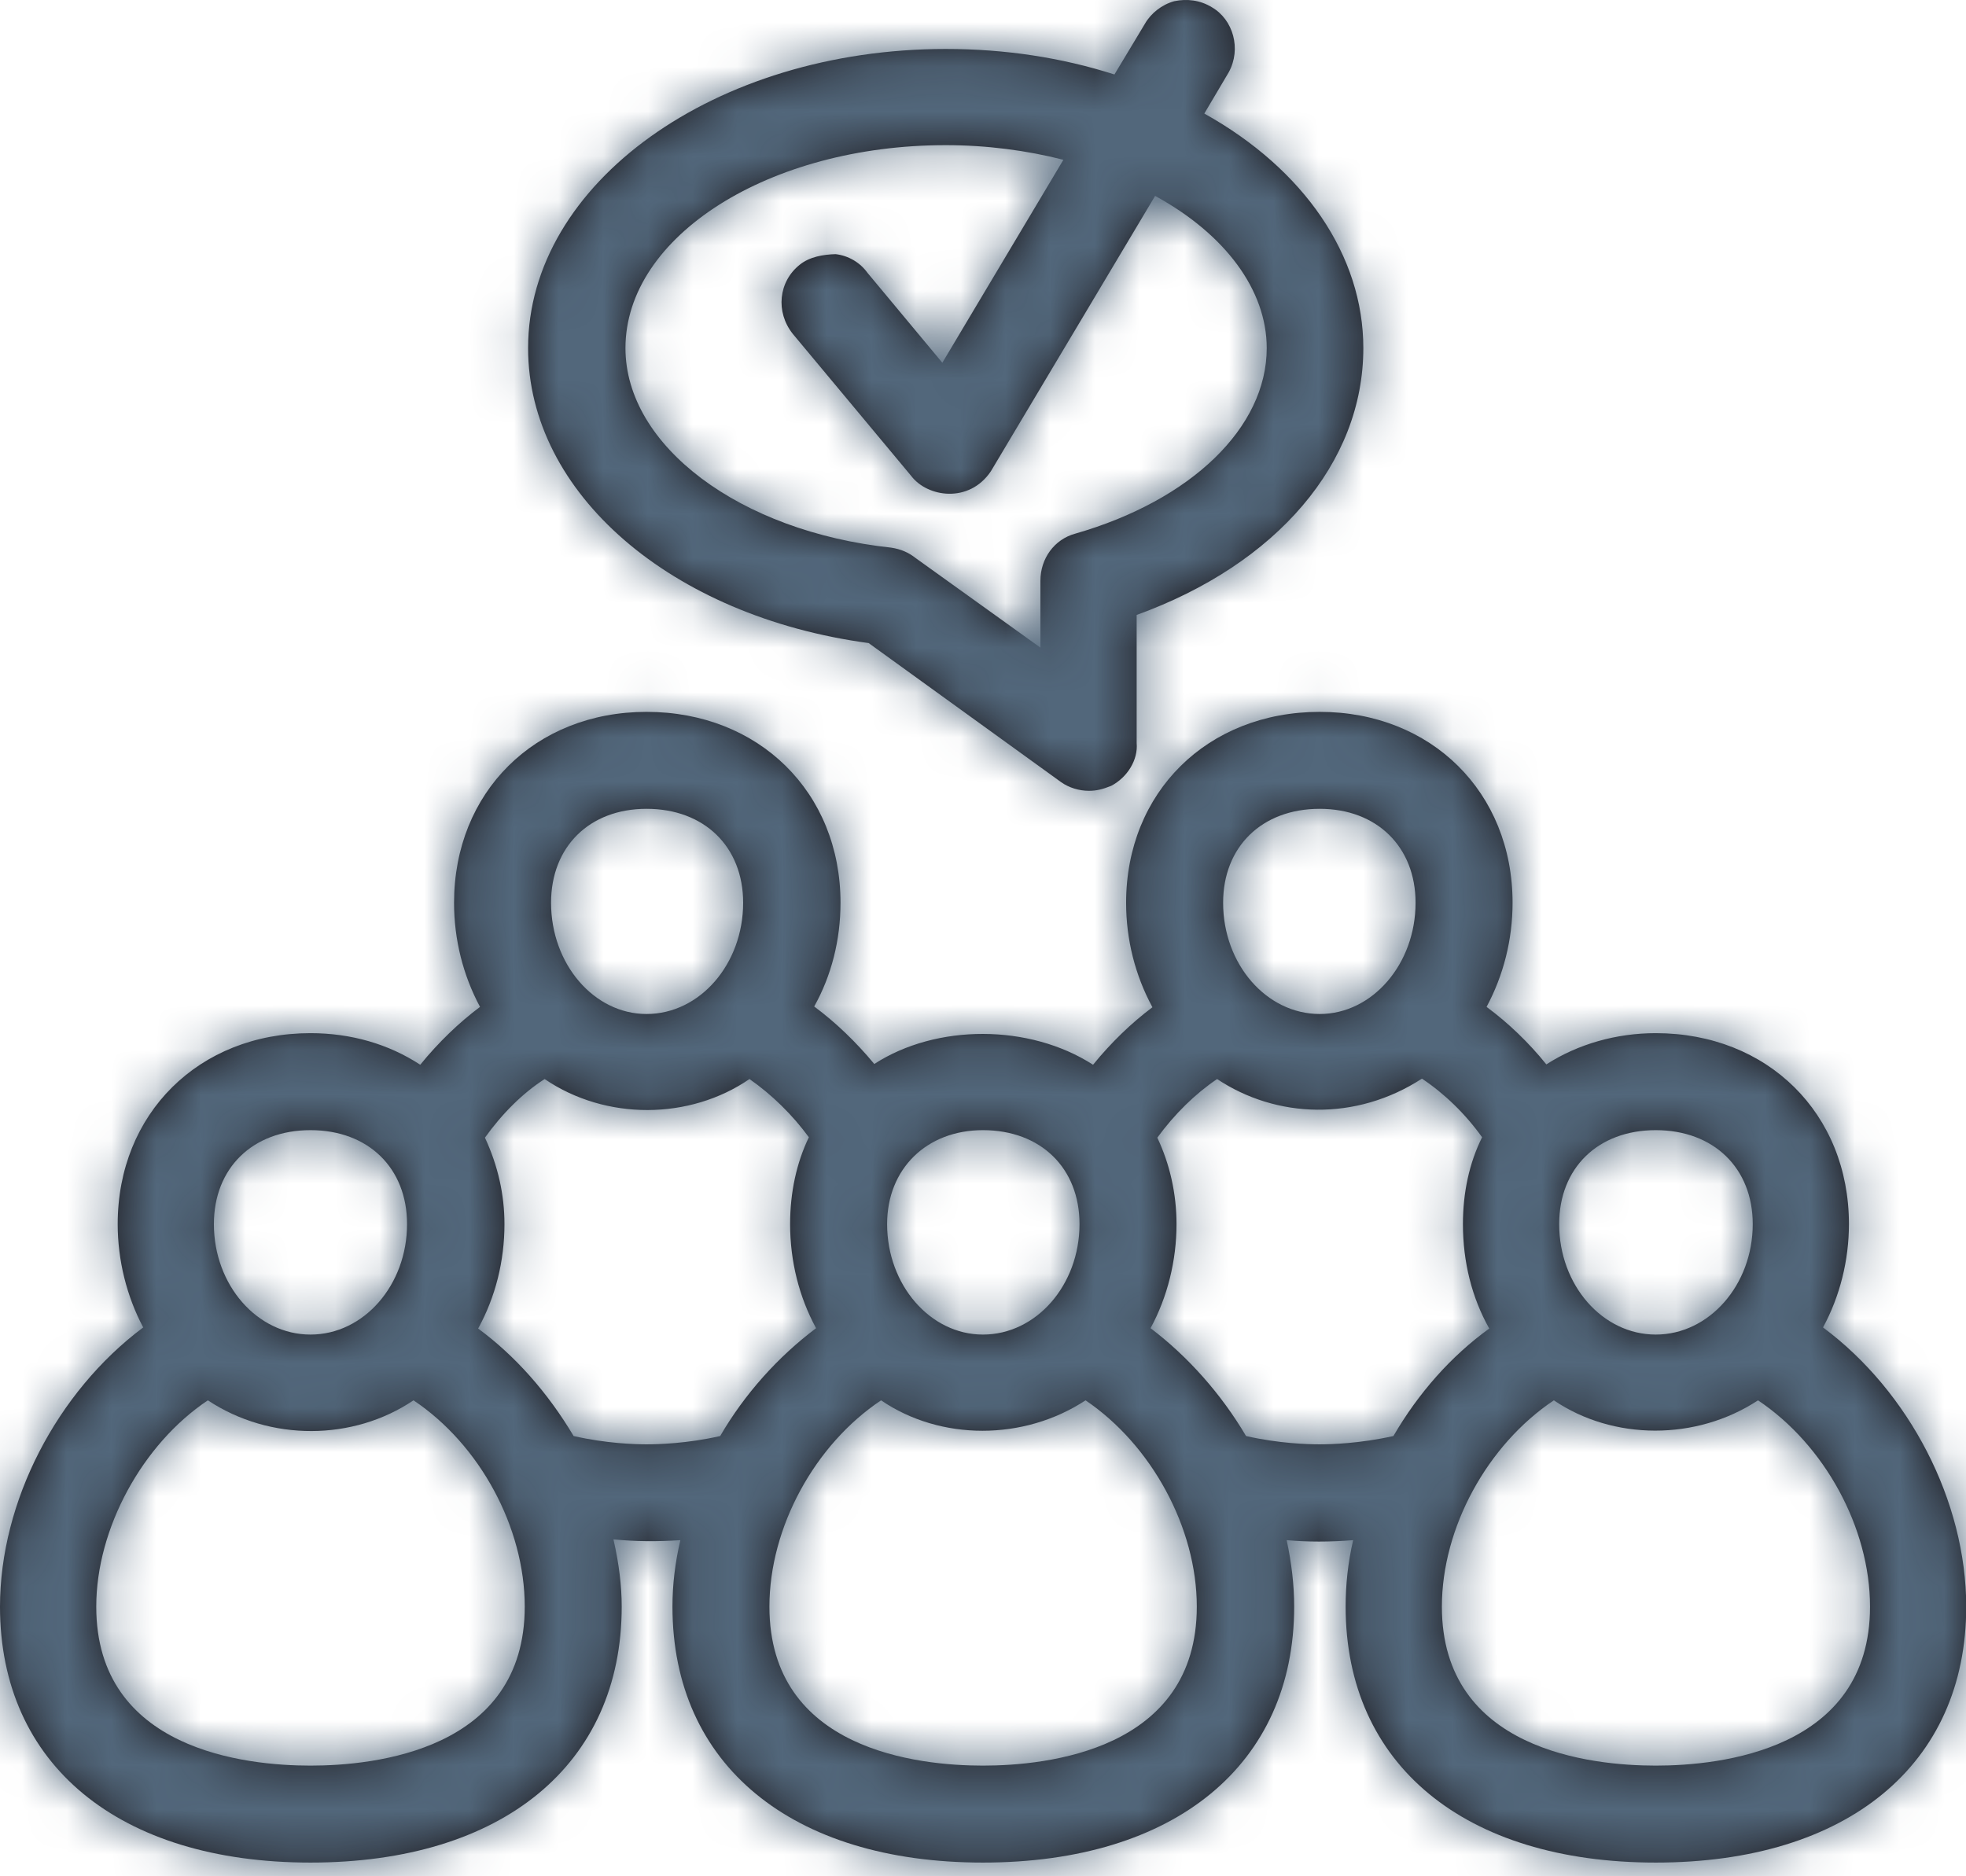
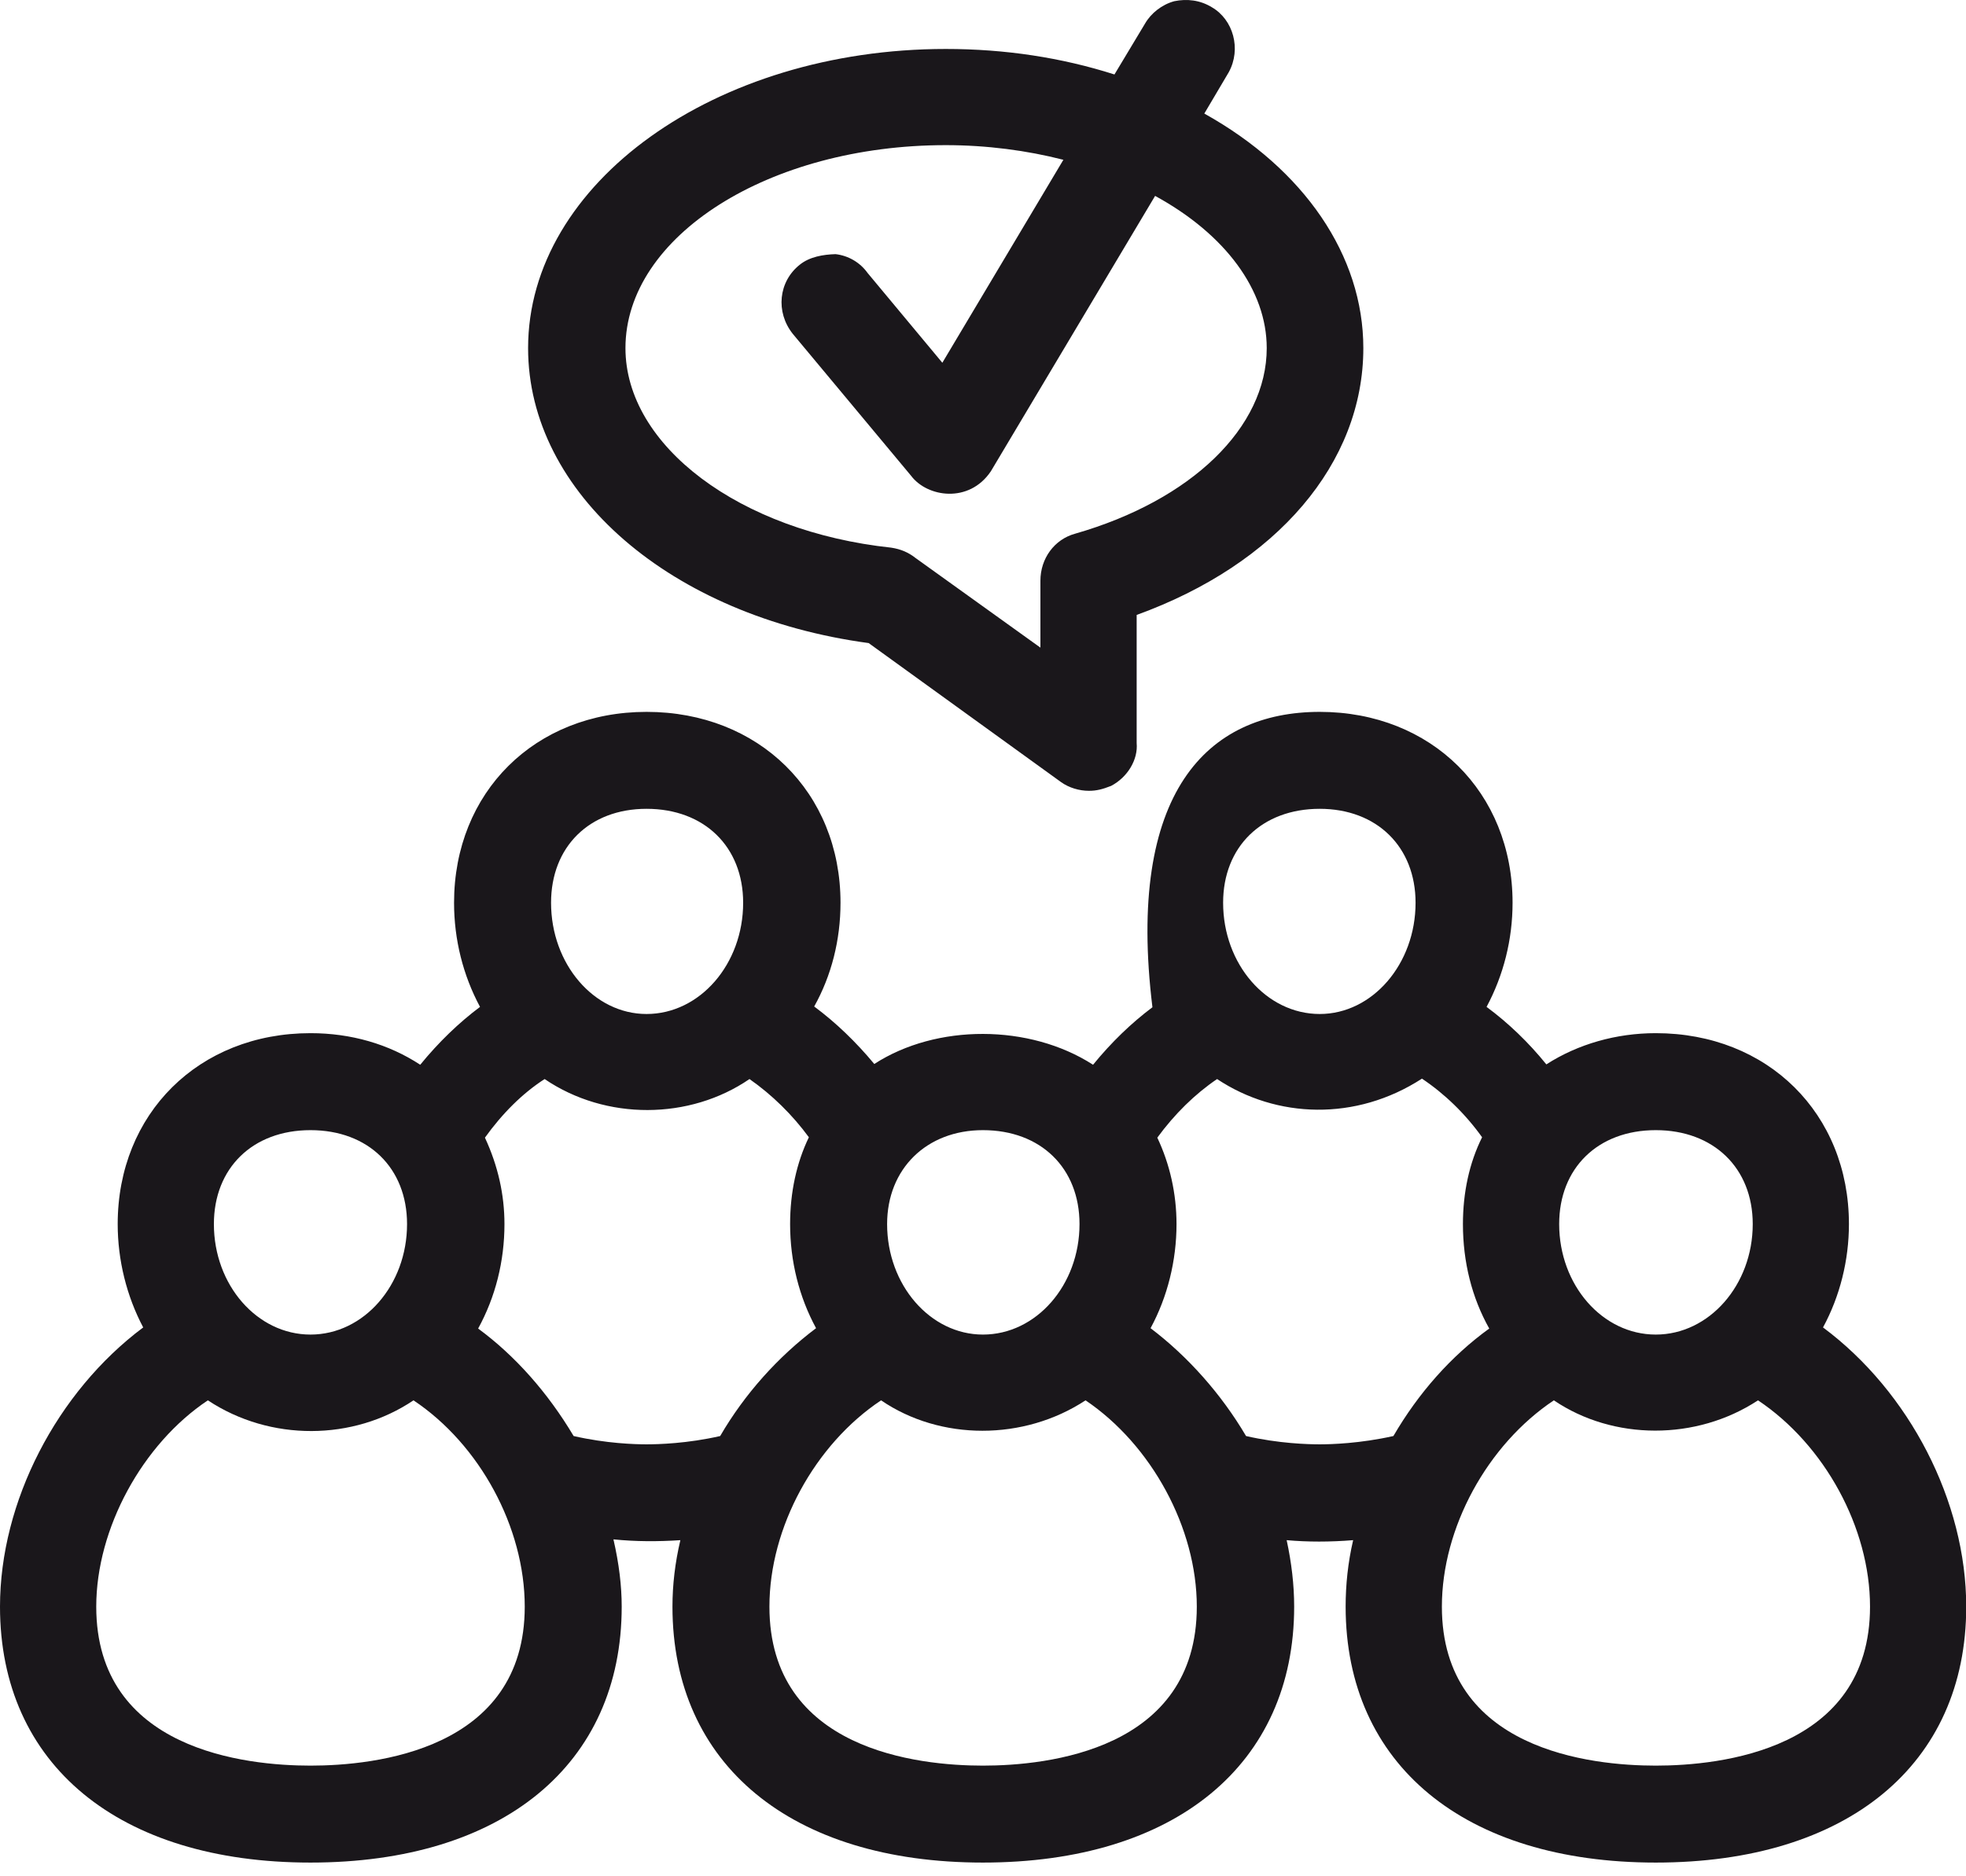
<svg xmlns="http://www.w3.org/2000/svg" xmlns:xlink="http://www.w3.org/1999/xlink" width="44px" height="42px" viewBox="0 0 44 42" version="1.1">
  <title>ICONO/ADOBE/People/ic_think-diferent</title>
  <defs>
-     <path d="M31.536,18.935 C34.034,18.935 35.852,20.735 35.852,23.208 C35.852,24.033 35.649,24.832 35.27,25.539 C35.759,25.9 36.213,26.337 36.608,26.826 C37.315,26.371 38.173,26.127 39.057,26.127 C41.563,26.127 43.38,27.928 43.38,30.401 C43.38,31.208 43.179,32.016 42.8,32.714 C44.734,34.153 46.005,36.609 46.005,38.964 C46.005,42.498 43.347,44.693 39.057,44.693 C34.774,44.693 32.116,42.498 32.116,38.964 C32.116,38.477 32.167,37.98 32.284,37.476 C31.771,37.518 31.258,37.518 30.796,37.476 C30.905,37.98 30.964,38.477 30.964,38.964 C30.964,42.498 28.297,44.693 23.998,44.693 C19.708,44.693 17.05,42.498 17.05,38.964 C17.05,38.477 17.108,37.98 17.227,37.476 C16.73,37.509 16.226,37.509 15.729,37.458 C15.855,38.005 15.914,38.502 15.914,38.964 C15.914,42.498 13.247,44.693 8.949,44.693 C4.658,44.693 2,42.498 2,38.964 C2,36.617 3.27,34.161 5.205,32.714 C4.835,32.016 4.634,31.208 4.634,30.401 C4.634,27.928 6.45,26.127 8.949,26.127 C9.857,26.127 10.698,26.371 11.405,26.834 C11.817,26.329 12.271,25.892 12.743,25.539 C12.364,24.832 12.162,24.033 12.162,23.208 C12.162,20.735 13.971,18.935 16.47,18.935 C18.984,18.935 20.811,20.735 20.811,23.208 C20.811,24.041 20.608,24.84 20.222,25.53 C20.709,25.892 21.155,26.321 21.567,26.817 C22.955,25.917 25.041,25.917 26.463,26.834 C26.875,26.329 27.321,25.9 27.792,25.547 C27.405,24.832 27.203,24.033 27.203,23.208 C27.203,20.735 29.02,18.935 31.536,18.935 Z M41.345,34.346 C39.965,35.254 38.105,35.246 36.776,34.346 C35.288,35.339 34.27,37.198 34.27,38.964 C34.27,42.178 37.618,42.523 39.057,42.523 C40.495,42.523 43.852,42.178 43.852,38.964 C43.852,37.198 42.833,35.339 41.345,34.346 Z M26.295,34.346 C24.915,35.254 23.048,35.254 21.719,34.346 C20.238,35.331 19.22,37.189 19.22,38.964 C19.22,42.178 22.56,42.523 23.998,42.523 C25.437,42.523 28.785,42.178 28.785,38.964 C28.785,37.198 27.767,35.339 26.295,34.346 Z M11.254,34.346 C9.908,35.254 8.049,35.271 6.652,34.346 C5.188,35.322 4.154,37.215 4.154,38.964 C4.154,42.178 7.511,42.523 8.949,42.523 C10.388,42.523 13.744,42.178 13.744,38.964 C13.744,37.189 12.734,35.331 11.254,34.346 Z M33.824,27.145 C32.344,28.104 30.568,28.037 29.239,27.154 C28.743,27.49 28.289,27.936 27.901,28.466 C28.18,29.055 28.331,29.719 28.331,30.401 C28.331,31.217 28.129,32.033 27.75,32.731 C28.583,33.362 29.332,34.203 29.887,35.145 C30.619,35.313 31.275,35.331 31.536,35.331 C31.788,35.331 32.436,35.313 33.185,35.145 C33.748,34.178 34.48,33.353 35.33,32.739 C34.942,32.05 34.741,31.25 34.741,30.401 C34.741,29.694 34.884,29.03 35.17,28.457 C34.791,27.928 34.329,27.482 33.824,27.145 Z M18.774,27.154 C17.437,28.071 15.561,28.087 14.189,27.154 C13.693,27.473 13.239,27.928 12.853,28.466 C13.146,29.097 13.29,29.745 13.29,30.401 C13.29,31.233 13.088,32.033 12.701,32.739 C13.525,33.345 14.257,34.169 14.838,35.145 C15.569,35.313 16.217,35.331 16.47,35.331 C16.73,35.331 17.387,35.313 18.118,35.145 C18.665,34.203 19.414,33.37 20.264,32.731 C19.885,32.033 19.683,31.233 19.683,30.401 C19.683,29.694 19.826,29.03 20.103,28.457 C19.733,27.953 19.279,27.507 18.774,27.154 Z M39.057,28.298 C37.761,28.298 36.895,29.147 36.895,30.401 C36.895,31.764 37.861,32.874 39.057,32.874 C40.251,32.874 41.227,31.764 41.227,30.401 C41.227,29.147 40.352,28.298 39.057,28.298 Z M23.998,28.298 C22.736,28.298 21.854,29.164 21.854,30.401 C21.854,31.764 22.82,32.874 23.998,32.874 C25.193,32.874 26.16,31.764 26.16,30.401 C26.16,29.147 25.294,28.298 23.998,28.298 Z M8.949,28.298 C7.653,28.298 6.787,29.147 6.787,30.401 C6.787,31.764 7.754,32.874 8.949,32.874 C10.144,32.874 11.11,31.764 11.11,30.401 C11.11,29.147 10.244,28.298 8.949,28.298 Z M16.47,21.105 C15.19,21.105 14.333,21.955 14.333,23.208 C14.333,24.58 15.292,25.698 16.47,25.698 C17.664,25.698 18.632,24.58 18.632,23.208 C18.632,21.955 17.765,21.105 16.47,21.105 Z M31.536,21.105 C30.24,21.105 29.374,21.955 29.374,23.208 C29.374,24.58 30.341,25.698 31.536,25.698 C32.714,25.698 33.681,24.58 33.681,23.208 C33.681,21.955 32.814,21.105 31.536,21.105 Z M29.121,3.162 C29.601,3.439 29.786,4.096 29.5,4.617 L28.953,5.542 C31.19,6.788 32.512,8.722 32.512,10.792 C32.512,13.366 30.577,15.629 27.439,16.765 L27.439,19.633 C27.473,20.003 27.237,20.398 26.867,20.592 C26.674,20.668 26.539,20.702 26.371,20.702 C26.152,20.702 25.925,20.634 25.748,20.508 L21.441,17.395 C17.017,16.798 13.819,14.039 13.819,10.792 C13.819,7.099 18.009,4.096 23.166,4.096 C24.495,4.096 25.757,4.289 26.942,4.667 L27.624,3.532 C27.759,3.296 28.003,3.103 28.28,3.027 C28.566,2.968 28.86,3.002 29.121,3.162 Z M23.166,6.249 C19.212,6.249 15.998,8.285 15.998,10.792 C15.998,12.979 18.556,14.897 21.945,15.259 C22.164,15.292 22.333,15.368 22.484,15.486 L25.285,17.497 L25.285,15.999 C25.285,15.502 25.597,15.074 26.06,14.947 C28.667,14.199 30.35,12.567 30.35,10.792 C30.35,9.496 29.424,8.243 27.852,7.385 L24.175,13.551 C23.687,14.274 22.753,14.131 22.392,13.652 L19.742,10.472 C19.354,9.984 19.422,9.303 19.901,8.924 C20.12,8.748 20.423,8.697 20.701,8.689 C20.986,8.722 21.248,8.874 21.416,9.109 L23.09,11.12 L25.799,6.577 C24.982,6.367 24.082,6.249 23.166,6.249 Z" id="path-1" />
+     <path d="M31.536,18.935 C34.034,18.935 35.852,20.735 35.852,23.208 C35.852,24.033 35.649,24.832 35.27,25.539 C35.759,25.9 36.213,26.337 36.608,26.826 C37.315,26.371 38.173,26.127 39.057,26.127 C41.563,26.127 43.38,27.928 43.38,30.401 C43.38,31.208 43.179,32.016 42.8,32.714 C44.734,34.153 46.005,36.609 46.005,38.964 C46.005,42.498 43.347,44.693 39.057,44.693 C34.774,44.693 32.116,42.498 32.116,38.964 C32.116,38.477 32.167,37.98 32.284,37.476 C31.771,37.518 31.258,37.518 30.796,37.476 C30.905,37.98 30.964,38.477 30.964,38.964 C30.964,42.498 28.297,44.693 23.998,44.693 C19.708,44.693 17.05,42.498 17.05,38.964 C17.05,38.477 17.108,37.98 17.227,37.476 C16.73,37.509 16.226,37.509 15.729,37.458 C15.855,38.005 15.914,38.502 15.914,38.964 C15.914,42.498 13.247,44.693 8.949,44.693 C4.658,44.693 2,42.498 2,38.964 C2,36.617 3.27,34.161 5.205,32.714 C4.835,32.016 4.634,31.208 4.634,30.401 C4.634,27.928 6.45,26.127 8.949,26.127 C9.857,26.127 10.698,26.371 11.405,26.834 C11.817,26.329 12.271,25.892 12.743,25.539 C12.364,24.832 12.162,24.033 12.162,23.208 C12.162,20.735 13.971,18.935 16.47,18.935 C18.984,18.935 20.811,20.735 20.811,23.208 C20.811,24.041 20.608,24.84 20.222,25.53 C20.709,25.892 21.155,26.321 21.567,26.817 C22.955,25.917 25.041,25.917 26.463,26.834 C26.875,26.329 27.321,25.9 27.792,25.547 C27.203,20.735 29.02,18.935 31.536,18.935 Z M41.345,34.346 C39.965,35.254 38.105,35.246 36.776,34.346 C35.288,35.339 34.27,37.198 34.27,38.964 C34.27,42.178 37.618,42.523 39.057,42.523 C40.495,42.523 43.852,42.178 43.852,38.964 C43.852,37.198 42.833,35.339 41.345,34.346 Z M26.295,34.346 C24.915,35.254 23.048,35.254 21.719,34.346 C20.238,35.331 19.22,37.189 19.22,38.964 C19.22,42.178 22.56,42.523 23.998,42.523 C25.437,42.523 28.785,42.178 28.785,38.964 C28.785,37.198 27.767,35.339 26.295,34.346 Z M11.254,34.346 C9.908,35.254 8.049,35.271 6.652,34.346 C5.188,35.322 4.154,37.215 4.154,38.964 C4.154,42.178 7.511,42.523 8.949,42.523 C10.388,42.523 13.744,42.178 13.744,38.964 C13.744,37.189 12.734,35.331 11.254,34.346 Z M33.824,27.145 C32.344,28.104 30.568,28.037 29.239,27.154 C28.743,27.49 28.289,27.936 27.901,28.466 C28.18,29.055 28.331,29.719 28.331,30.401 C28.331,31.217 28.129,32.033 27.75,32.731 C28.583,33.362 29.332,34.203 29.887,35.145 C30.619,35.313 31.275,35.331 31.536,35.331 C31.788,35.331 32.436,35.313 33.185,35.145 C33.748,34.178 34.48,33.353 35.33,32.739 C34.942,32.05 34.741,31.25 34.741,30.401 C34.741,29.694 34.884,29.03 35.17,28.457 C34.791,27.928 34.329,27.482 33.824,27.145 Z M18.774,27.154 C17.437,28.071 15.561,28.087 14.189,27.154 C13.693,27.473 13.239,27.928 12.853,28.466 C13.146,29.097 13.29,29.745 13.29,30.401 C13.29,31.233 13.088,32.033 12.701,32.739 C13.525,33.345 14.257,34.169 14.838,35.145 C15.569,35.313 16.217,35.331 16.47,35.331 C16.73,35.331 17.387,35.313 18.118,35.145 C18.665,34.203 19.414,33.37 20.264,32.731 C19.885,32.033 19.683,31.233 19.683,30.401 C19.683,29.694 19.826,29.03 20.103,28.457 C19.733,27.953 19.279,27.507 18.774,27.154 Z M39.057,28.298 C37.761,28.298 36.895,29.147 36.895,30.401 C36.895,31.764 37.861,32.874 39.057,32.874 C40.251,32.874 41.227,31.764 41.227,30.401 C41.227,29.147 40.352,28.298 39.057,28.298 Z M23.998,28.298 C22.736,28.298 21.854,29.164 21.854,30.401 C21.854,31.764 22.82,32.874 23.998,32.874 C25.193,32.874 26.16,31.764 26.16,30.401 C26.16,29.147 25.294,28.298 23.998,28.298 Z M8.949,28.298 C7.653,28.298 6.787,29.147 6.787,30.401 C6.787,31.764 7.754,32.874 8.949,32.874 C10.144,32.874 11.11,31.764 11.11,30.401 C11.11,29.147 10.244,28.298 8.949,28.298 Z M16.47,21.105 C15.19,21.105 14.333,21.955 14.333,23.208 C14.333,24.58 15.292,25.698 16.47,25.698 C17.664,25.698 18.632,24.58 18.632,23.208 C18.632,21.955 17.765,21.105 16.47,21.105 Z M31.536,21.105 C30.24,21.105 29.374,21.955 29.374,23.208 C29.374,24.58 30.341,25.698 31.536,25.698 C32.714,25.698 33.681,24.58 33.681,23.208 C33.681,21.955 32.814,21.105 31.536,21.105 Z M29.121,3.162 C29.601,3.439 29.786,4.096 29.5,4.617 L28.953,5.542 C31.19,6.788 32.512,8.722 32.512,10.792 C32.512,13.366 30.577,15.629 27.439,16.765 L27.439,19.633 C27.473,20.003 27.237,20.398 26.867,20.592 C26.674,20.668 26.539,20.702 26.371,20.702 C26.152,20.702 25.925,20.634 25.748,20.508 L21.441,17.395 C17.017,16.798 13.819,14.039 13.819,10.792 C13.819,7.099 18.009,4.096 23.166,4.096 C24.495,4.096 25.757,4.289 26.942,4.667 L27.624,3.532 C27.759,3.296 28.003,3.103 28.28,3.027 C28.566,2.968 28.86,3.002 29.121,3.162 Z M23.166,6.249 C19.212,6.249 15.998,8.285 15.998,10.792 C15.998,12.979 18.556,14.897 21.945,15.259 C22.164,15.292 22.333,15.368 22.484,15.486 L25.285,17.497 L25.285,15.999 C25.285,15.502 25.597,15.074 26.06,14.947 C28.667,14.199 30.35,12.567 30.35,10.792 C30.35,9.496 29.424,8.243 27.852,7.385 L24.175,13.551 C23.687,14.274 22.753,14.131 22.392,13.652 L19.742,10.472 C19.354,9.984 19.422,9.303 19.901,8.924 C20.12,8.748 20.423,8.697 20.701,8.689 C20.986,8.722 21.248,8.874 21.416,9.109 L23.09,11.12 L25.799,6.577 C24.982,6.367 24.082,6.249 23.166,6.249 Z" id="path-1" />
  </defs>
  <g id="Page-1" stroke="none" stroke-width="1" fill="none" fill-rule="evenodd">
    <g id="AURA/mobile/DESTACA" transform="translate(-26, -442)">
      <g id="Group" transform="translate(24, 439)">
        <mask id="mask-2" fill="white">
          <use xlink:href="#path-1" />
        </mask>
        <use id="Mask" fill="#1A171B" xlink:href="#path-1" />
        <g mask="url(#mask-2)" fill="#52677B" id="Color">
          <g>
-             <rect id="Token/Terciario" x="0" y="0" width="48" height="48" />
-           </g>
+             </g>
        </g>
      </g>
    </g>
  </g>
</svg>